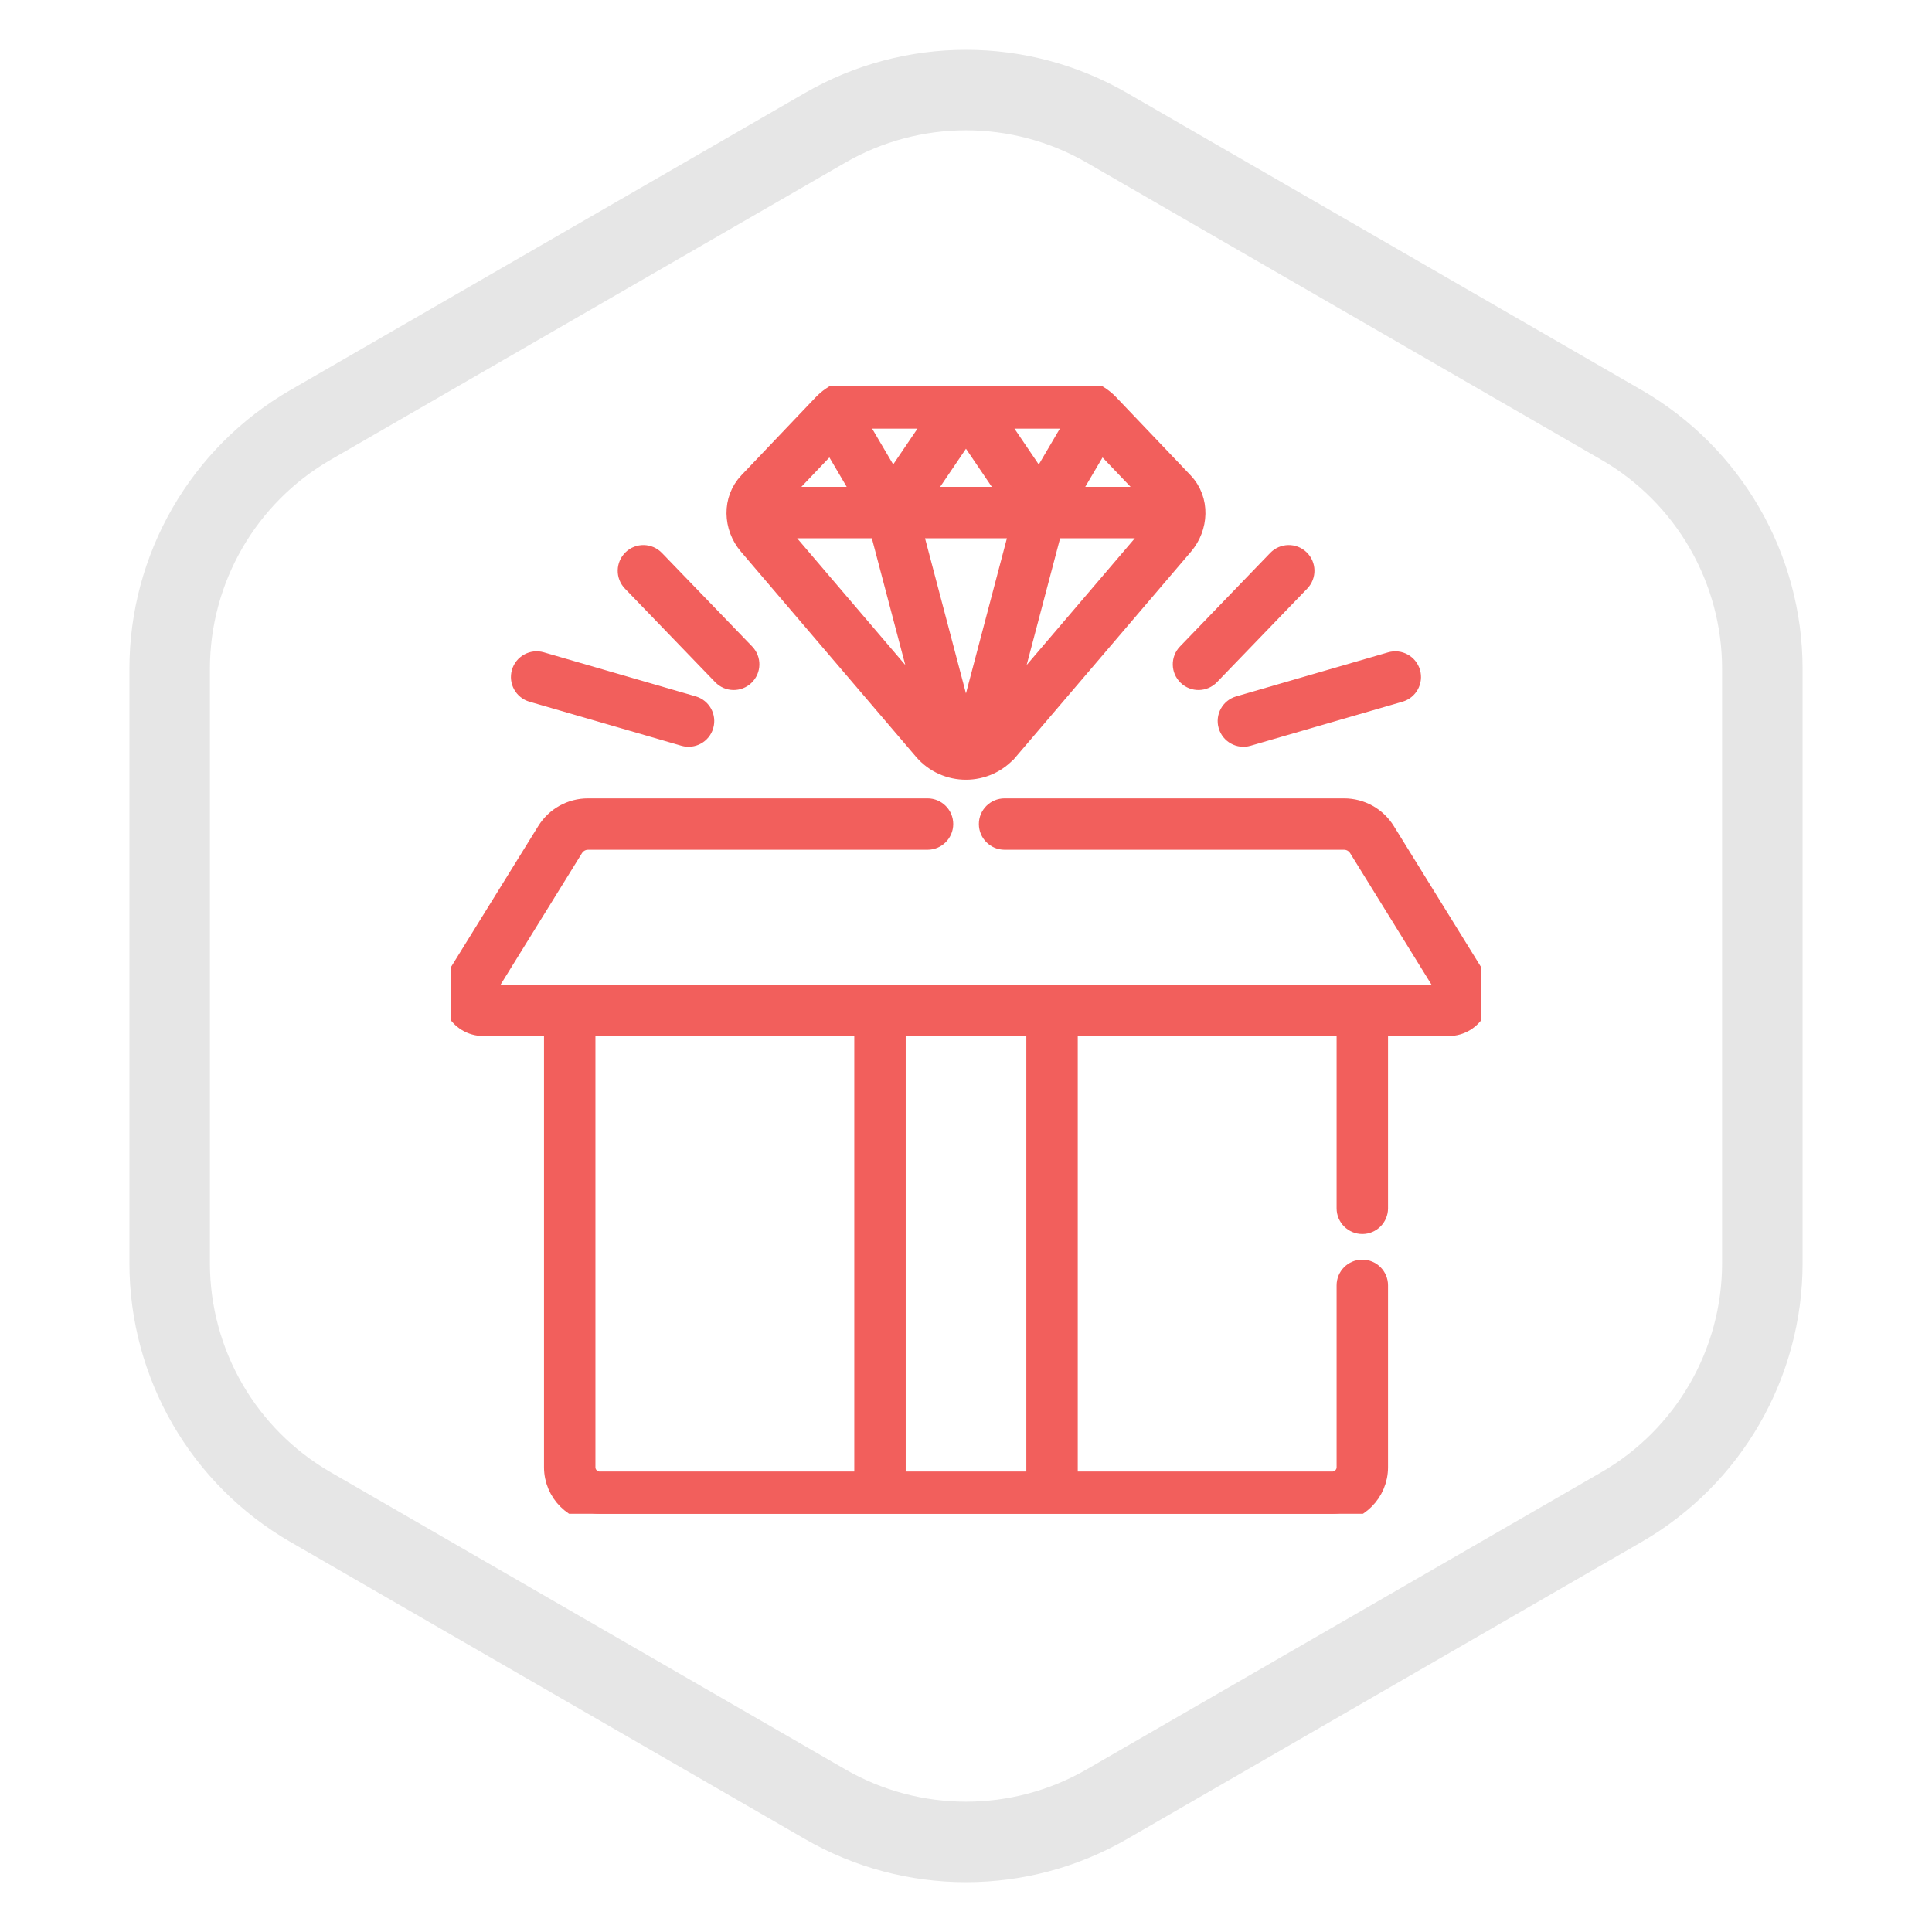
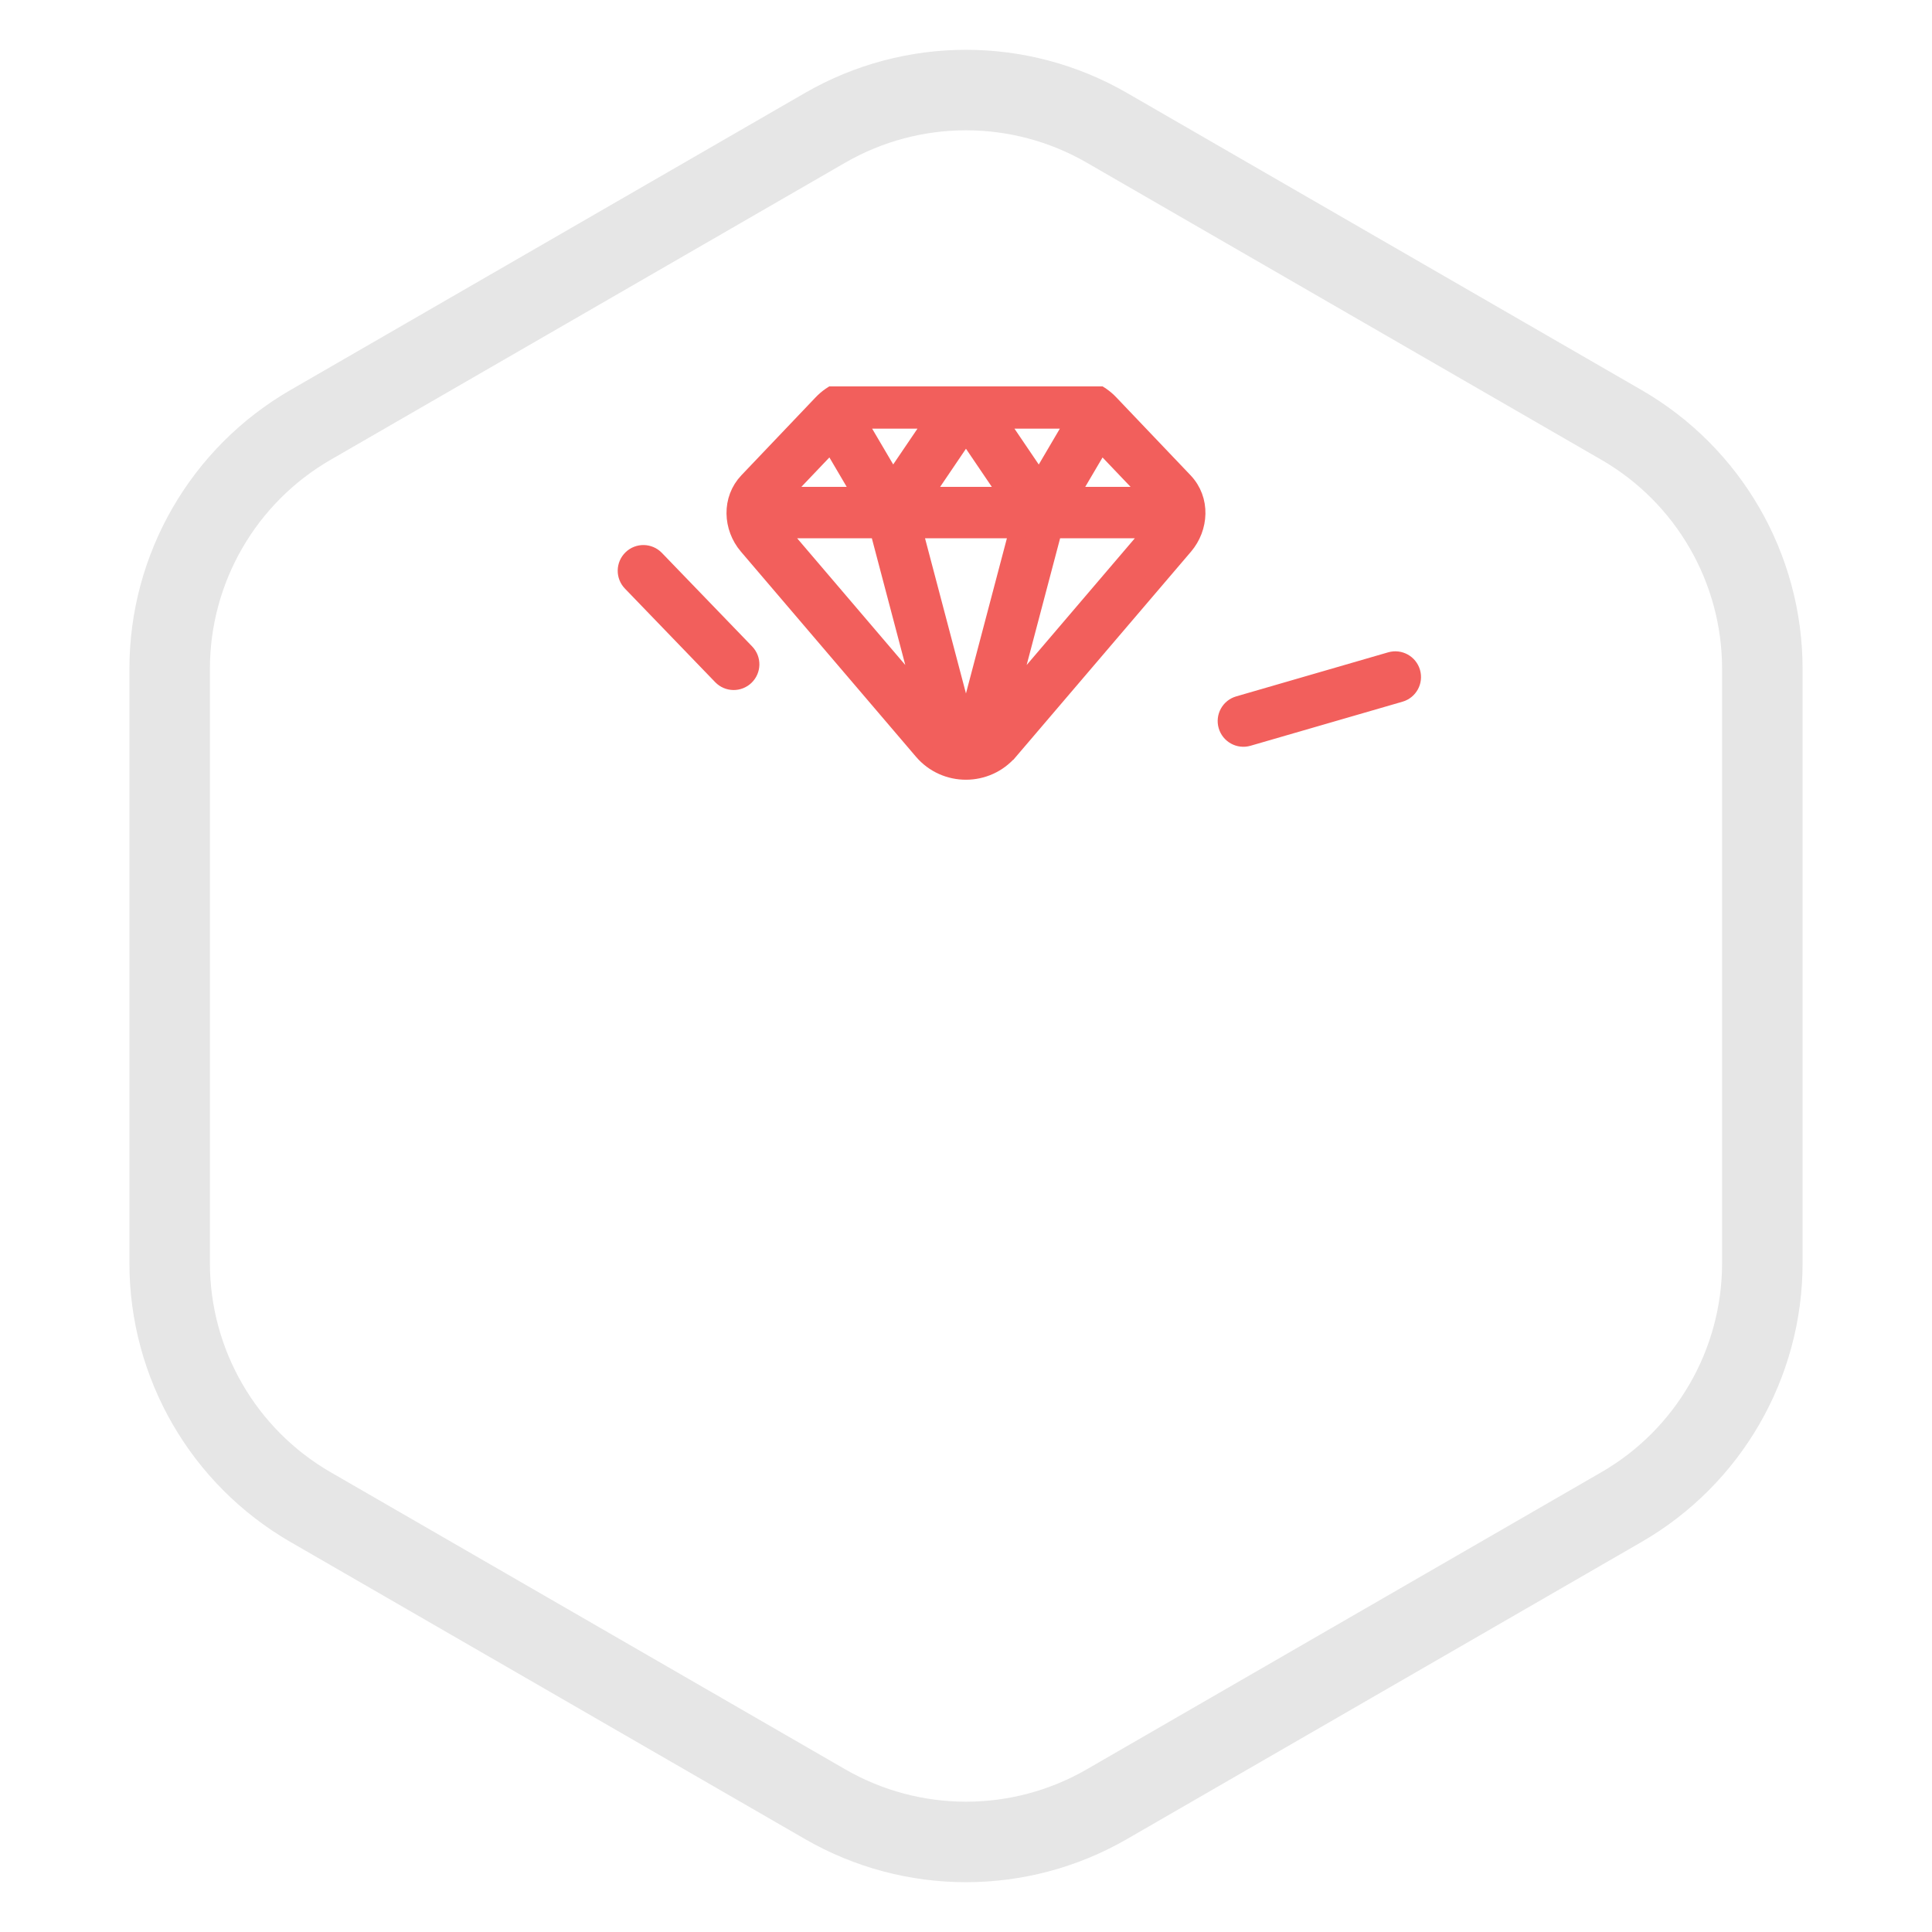
<svg xmlns="http://www.w3.org/2000/svg" width="60" height="60" viewBox="0 0 60 60" fill="none">
  <path d="M25.625 3.969C28.332 2.406 31.668 2.406 34.375 3.969L50.356 13.196C53.063 14.759 54.731 17.647 54.731 20.773V39.227C54.731 42.353 53.063 45.241 50.356 46.804L34.375 56.031C31.668 57.594 28.332 57.594 25.625 56.031L9.644 46.804C6.937 45.241 5.269 42.353 5.269 39.227V20.773C5.269 17.647 6.937 14.759 9.644 13.196L25.625 3.969Z" stroke="#E6E6E6" stroke-width="2.5" />
  <g clip-path="url(#clip0_6889_44676)">
    <path d="M31.336 23.314L36.772 16.945C37.246 16.389 37.309 15.525 36.765 14.955L34.459 12.535C34.135 12.195 33.68 11.999 33.21 11.999H26.788C26.318 11.999 25.862 12.194 25.538 12.535L23.233 14.955C22.701 15.513 22.74 16.375 23.226 16.945L28.662 23.314C29.366 24.139 30.637 24.131 31.334 23.314H31.336ZM29.999 22.655L28.357 16.431H31.641L29.999 22.655H29.999ZM31.288 21.79L32.703 16.431H35.862L31.288 21.79ZM35.778 15.405H33.204L34.186 13.736L35.778 15.405ZM33.211 13.027C33.274 13.027 33.337 13.036 33.398 13.053L32.277 14.96L30.967 13.027H33.211L33.211 13.027ZM31.34 15.405H28.659L29.999 13.427L31.34 15.405ZM26.788 13.026H29.032L27.722 14.958L26.601 13.052C26.662 13.035 26.725 13.025 26.788 13.025V13.026ZM25.812 13.735L26.794 15.405H24.221L25.812 13.735ZM27.296 16.431L28.71 21.79L24.137 16.431H27.296Z" fill="#F25F5C" stroke="#F25F5C" stroke-width="0.571" />
-     <path d="M37.589 20.987L40.392 18.081C40.589 17.877 40.583 17.552 40.379 17.356C40.175 17.159 39.851 17.166 39.654 17.369L36.851 20.275C36.654 20.479 36.66 20.804 36.864 21C37.068 21.197 37.392 21.191 37.589 20.987Z" fill="#F25F5C" stroke="#F25F5C" stroke-width="0.571" />
    <path d="M38.757 22.886L43.476 21.518C43.748 21.44 43.904 21.155 43.825 20.883C43.746 20.611 43.462 20.454 43.19 20.533L38.472 21.901C38.199 21.979 38.043 22.264 38.122 22.536C38.201 22.808 38.486 22.965 38.757 22.886Z" fill="#F25F5C" stroke="#F25F5C" stroke-width="0.571" />
    <path d="M20.35 17.369C20.154 17.166 19.829 17.159 19.626 17.356C19.422 17.553 19.416 17.877 19.613 18.081L22.416 20.987C22.613 21.191 22.937 21.197 23.141 21C23.345 20.803 23.351 20.479 23.154 20.275L20.35 17.369Z" fill="#F25F5C" stroke="#F25F5C" stroke-width="0.571" />
-     <path d="M16.173 20.883C16.094 21.155 16.251 21.439 16.523 21.518L21.241 22.886C21.512 22.964 21.798 22.808 21.876 22.535C21.955 22.263 21.798 21.979 21.526 21.9L16.808 20.532C16.536 20.454 16.251 20.61 16.173 20.883Z" fill="#F25F5C" stroke="#F25F5C" stroke-width="0.571" />
-     <path d="M42.821 45.566V39.918C42.821 39.635 42.591 39.405 42.308 39.405C42.025 39.405 41.795 39.635 41.795 39.918V45.566C41.795 45.797 41.607 45.985 41.377 45.985H33.185V31.89H41.795V37.525C41.795 37.808 42.025 38.038 42.308 38.038C42.591 38.038 42.821 37.808 42.821 37.525V31.89H44.983C45.778 31.89 46.266 31.014 45.848 30.337L43.045 25.807C42.763 25.352 42.275 25.08 41.739 25.08H31.198C30.915 25.08 30.685 25.309 30.685 25.592C30.685 25.875 30.915 26.105 31.198 26.105H41.739C41.917 26.105 42.079 26.196 42.173 26.347L44.968 30.863C44.151 30.863 15.911 30.863 15.035 30.863L17.83 26.347C17.924 26.196 18.086 26.105 18.264 26.105H28.805C29.088 26.105 29.318 25.875 29.318 25.592C29.318 25.309 29.088 25.08 28.805 25.08H18.262C17.727 25.08 17.239 25.352 16.957 25.807L14.153 30.337C13.735 31.014 14.222 31.89 15.018 31.89H17.18V45.566C17.18 46.363 17.828 47.011 18.624 47.011H41.377C42.174 47.011 42.821 46.362 42.821 45.566ZM26.816 45.985H18.624C18.393 45.985 18.206 45.797 18.206 45.566V31.89H26.816V45.985ZM32.159 45.985H27.842V31.89H32.159V45.985Z" fill="#F25F5C" stroke="#F25F5C" stroke-width="0.571" />
  </g>
  <defs>
    <clipPath id="clip0_6889_44676">
      <rect width="32" height="35.011" fill="white" transform="translate(14 12)" />
    </clipPath>
  </defs>
</svg>